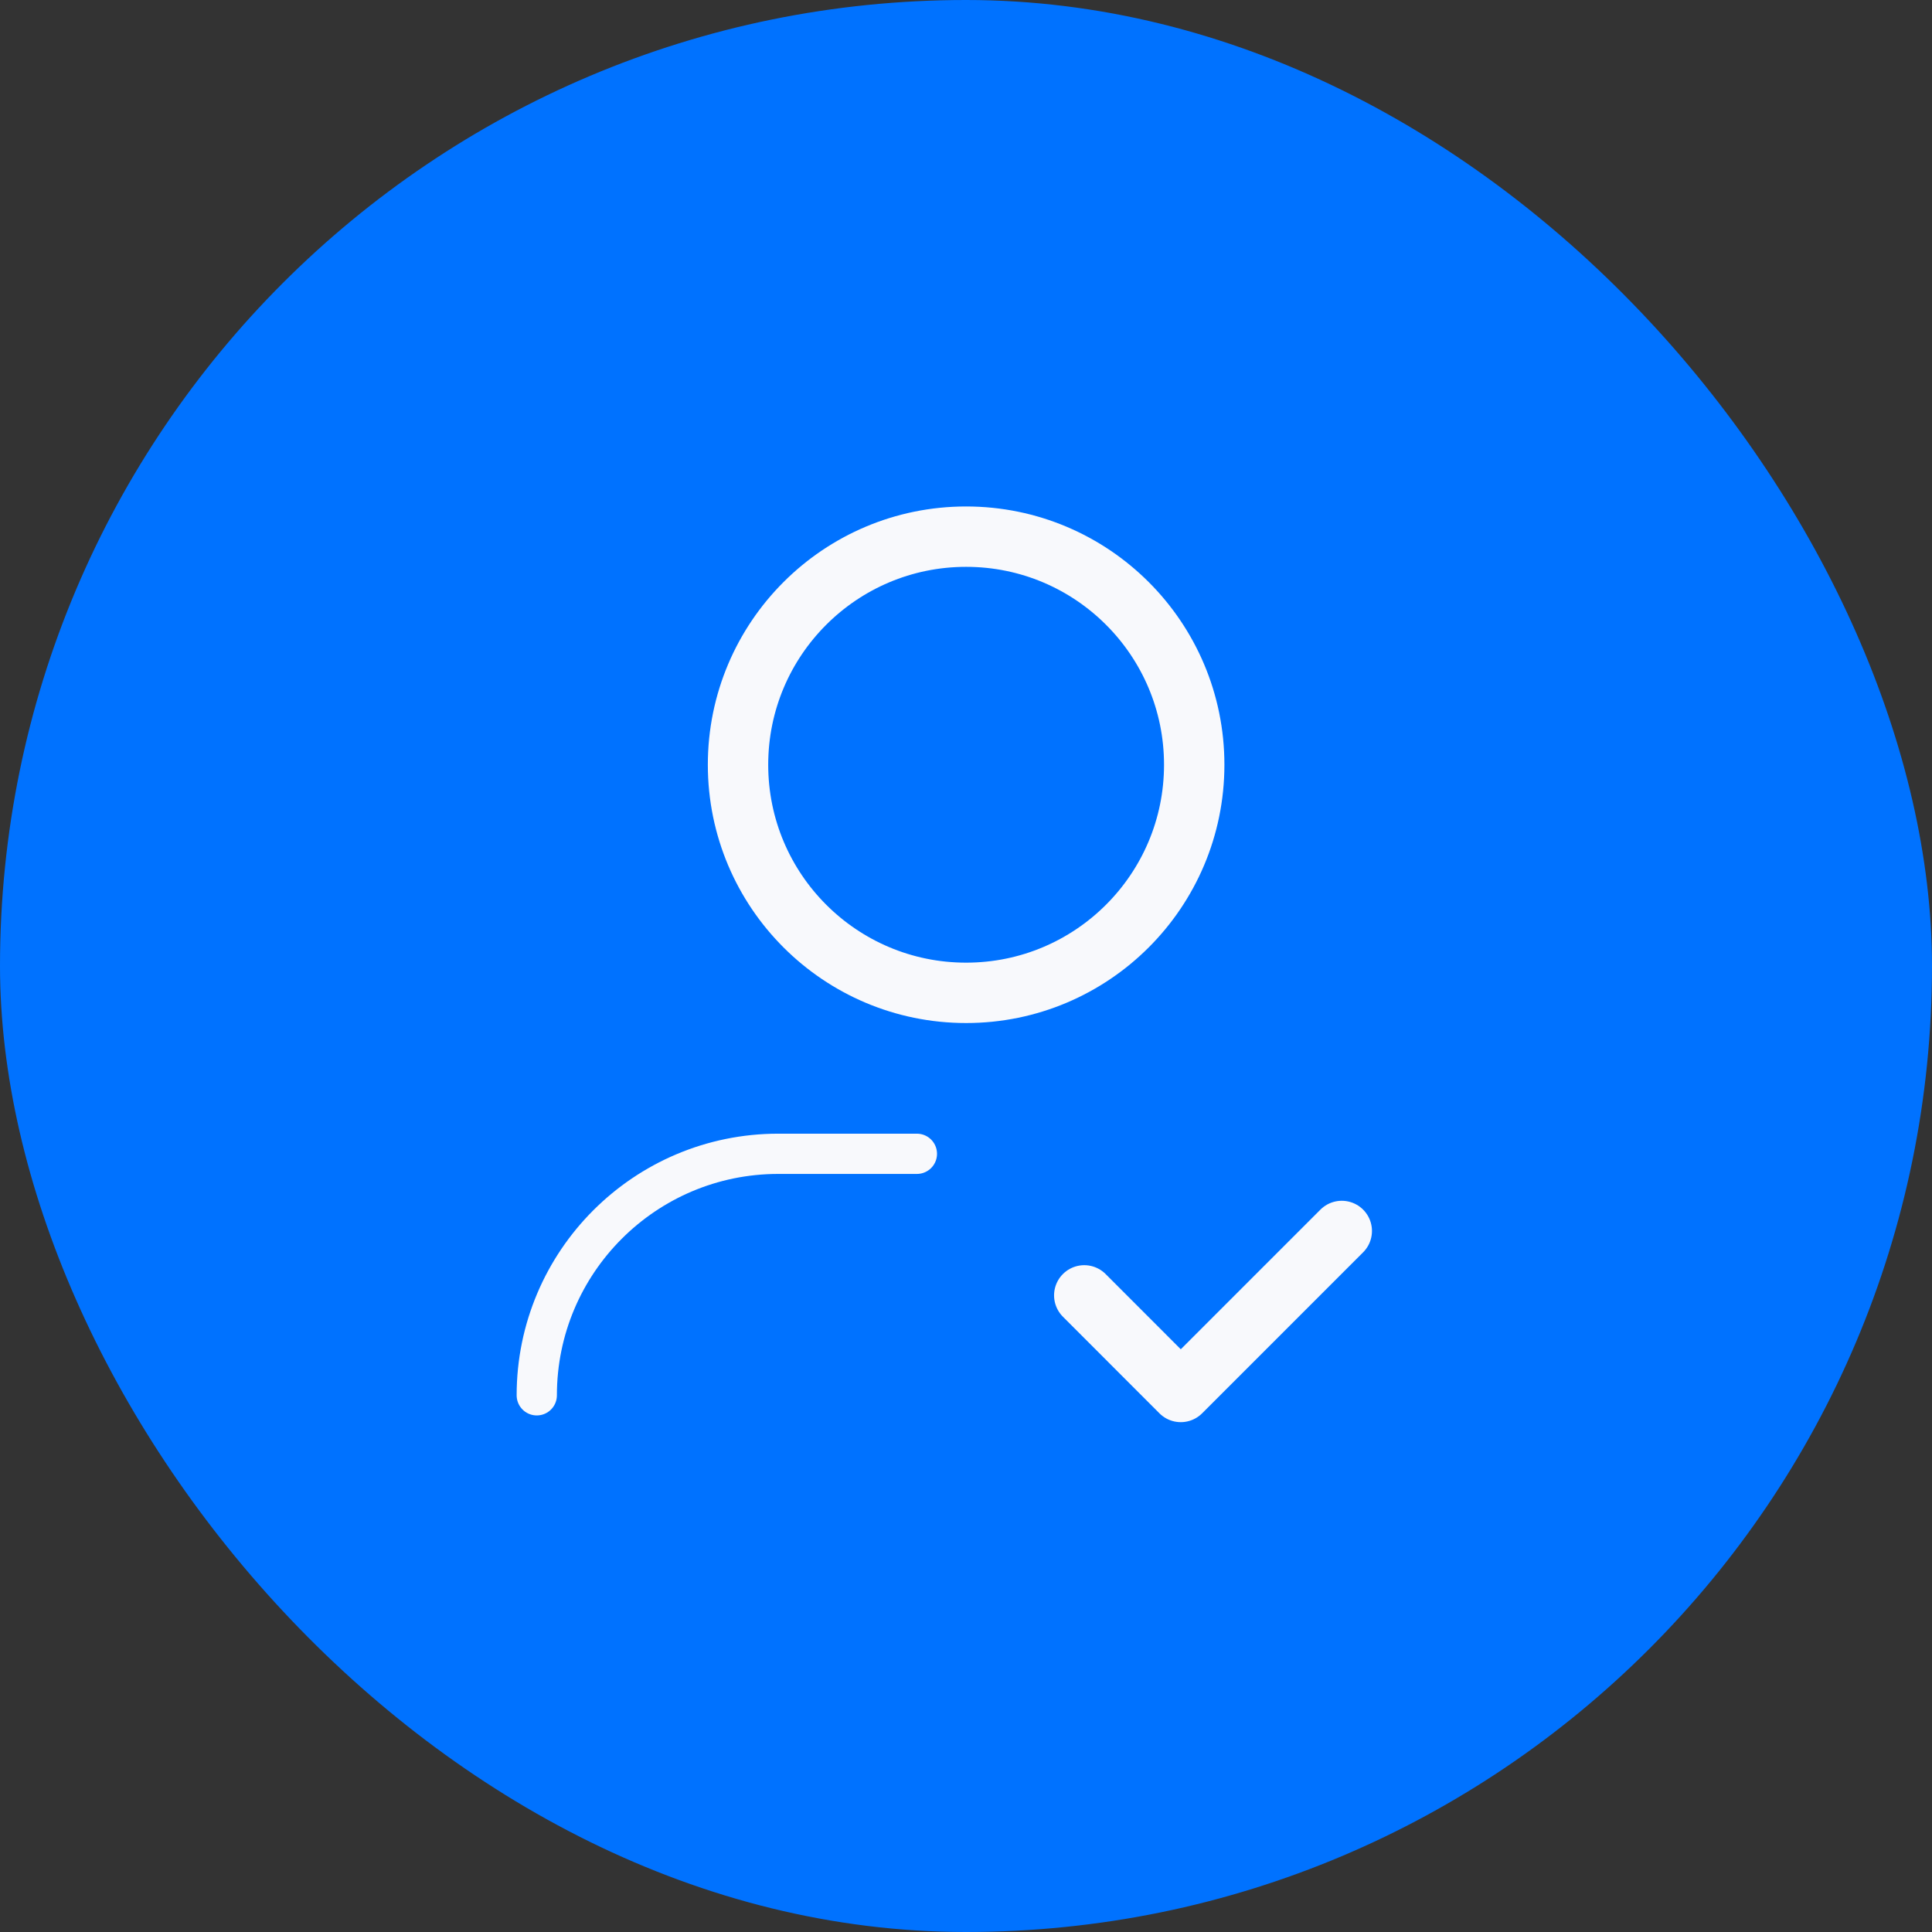
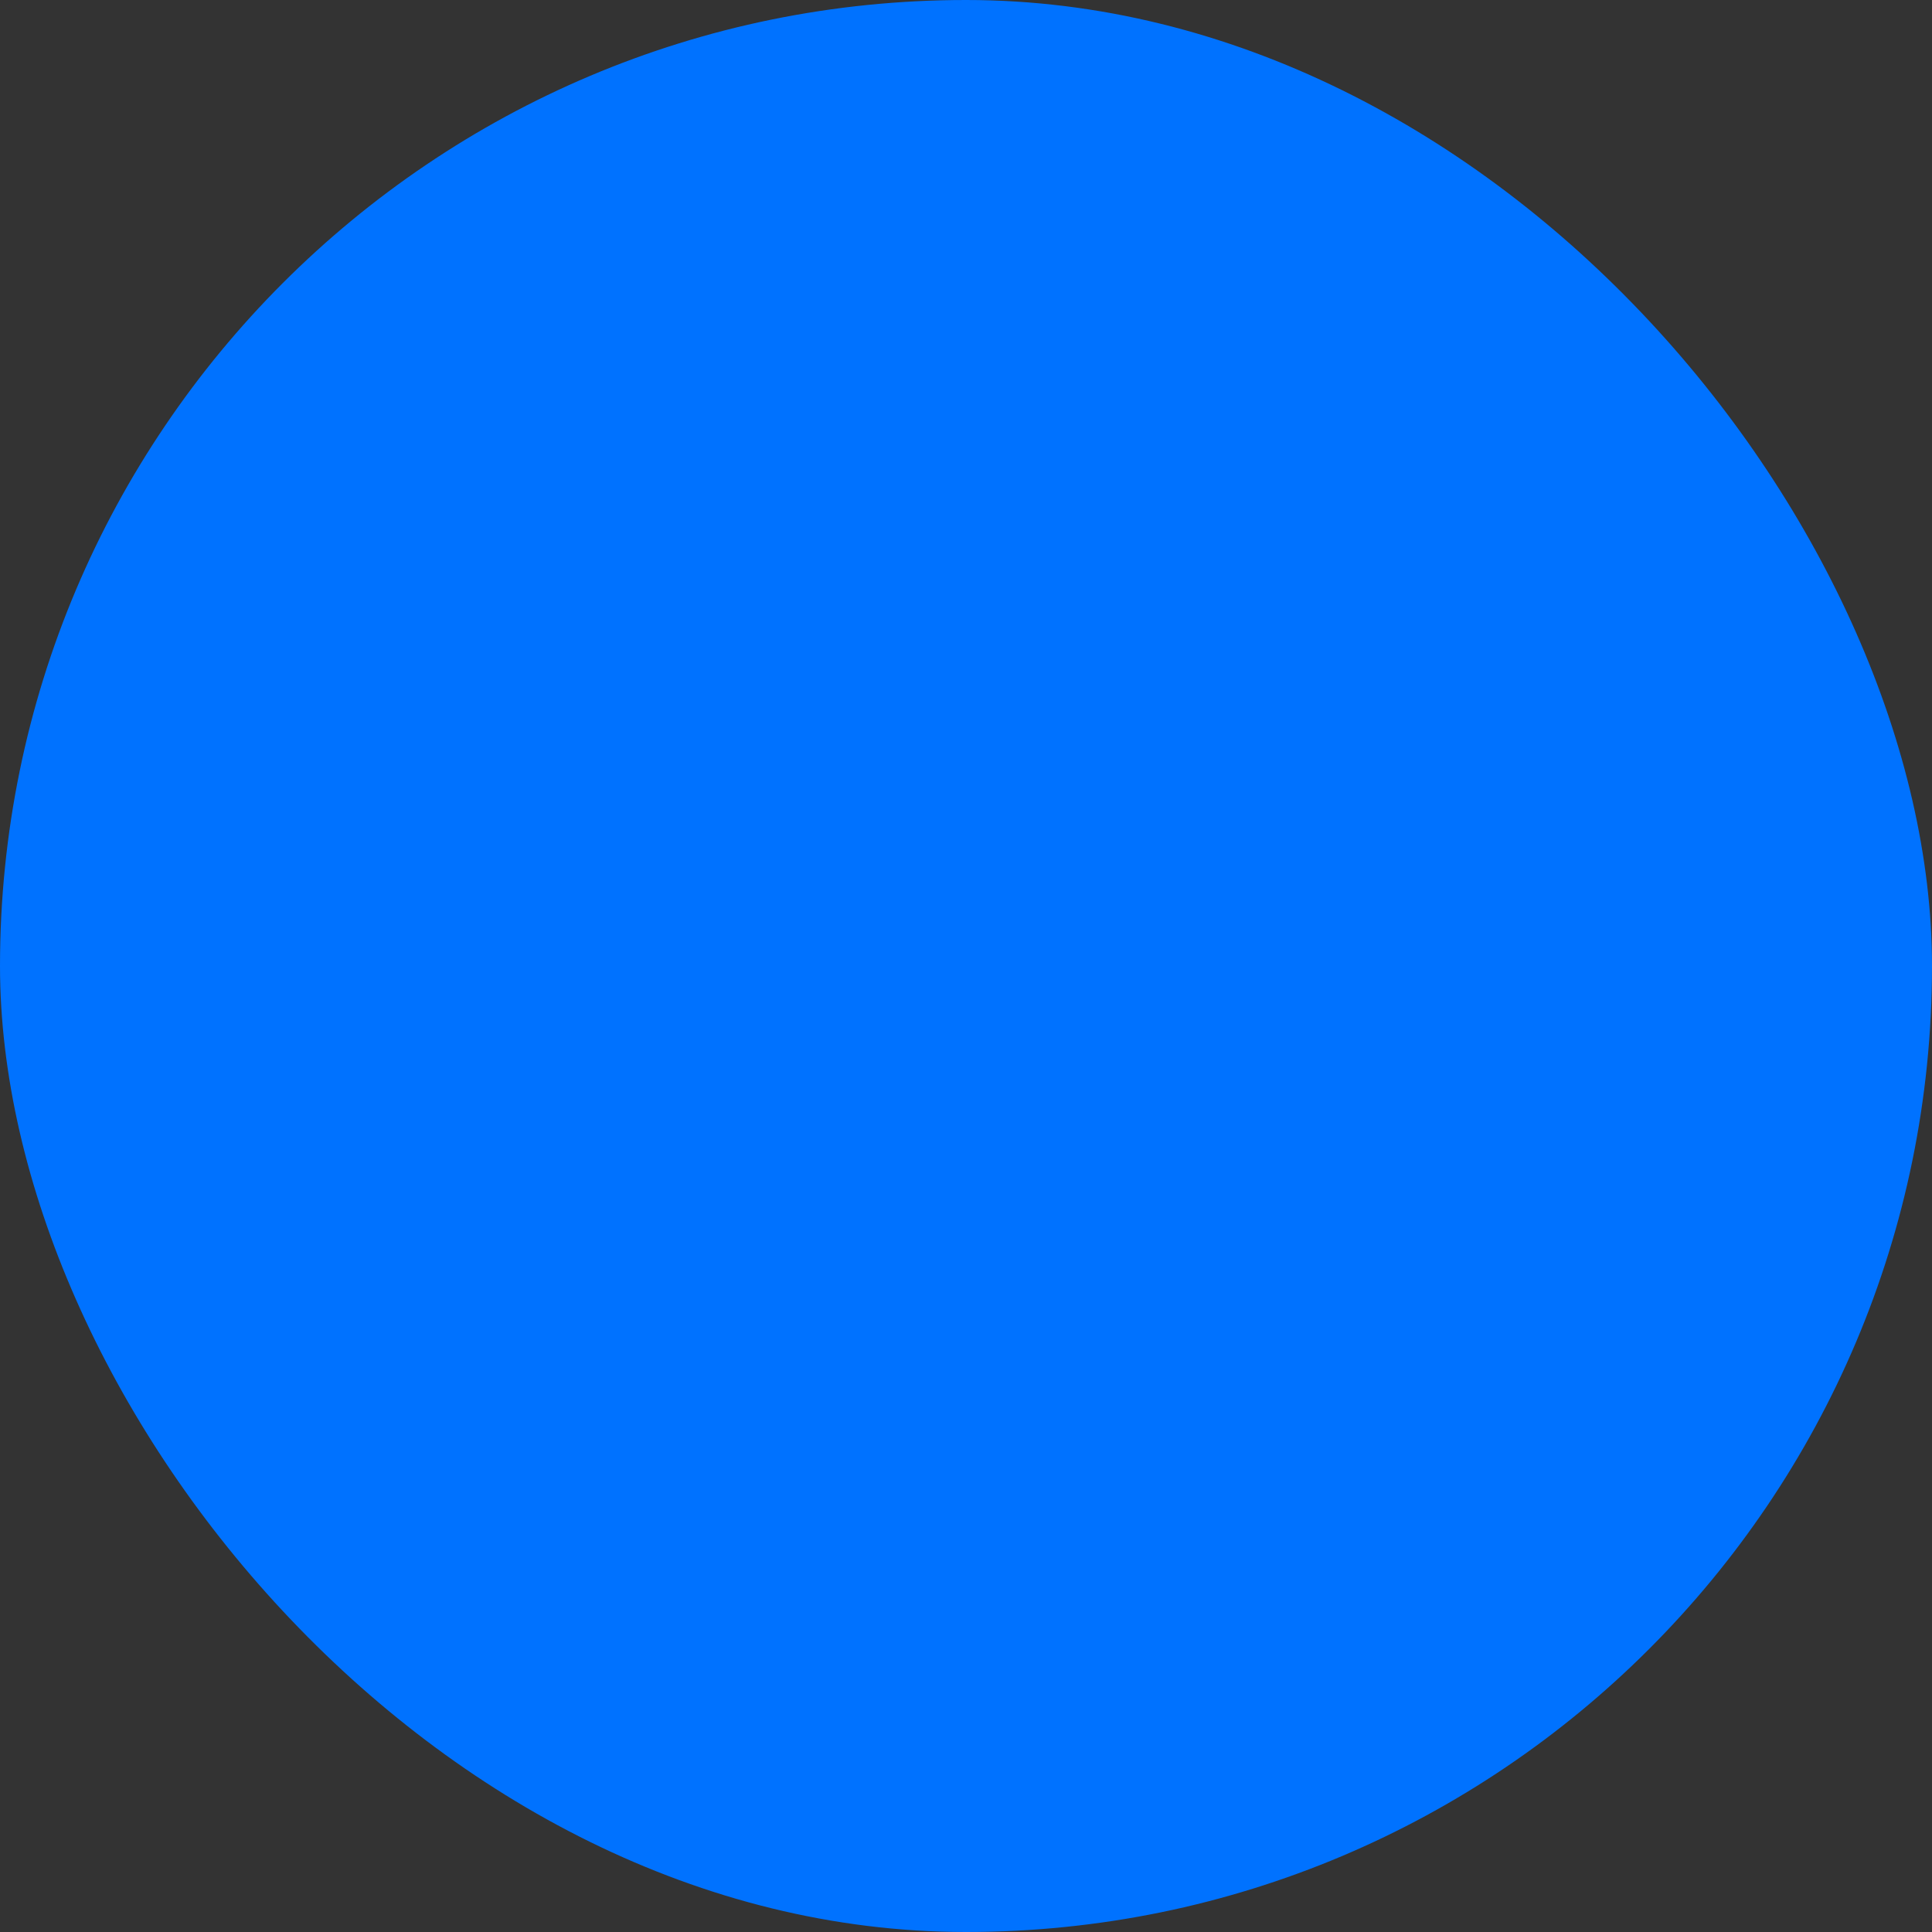
<svg xmlns="http://www.w3.org/2000/svg" width="48" height="48" viewBox="0 0 48 48" fill="none">
  <rect x="0" y="0" width="48" height="48" fill="#333333" stroke="none" />
  <rect width="48" height="48" rx="24" fill="#0072FF" />
-   <ellipse cx="24.003" cy="19" rx="5.667" ry="5.667" stroke="#F8F9FC" stroke-width="1.5" stroke-linecap="round" stroke-linejoin="round" />
-   <path d="M13.336 34.666C13.336 31.353 16.023 28.666 19.336 28.666H22.78" stroke="#F8F9FC" stroke-linecap="round" stroke-linejoin="round" />
-   <path d="M33.336 30.583L29.336 34.583L26.938 32.183" stroke="#F8F9FC" stroke-width="1.5" stroke-linecap="round" stroke-linejoin="round" />
</svg>